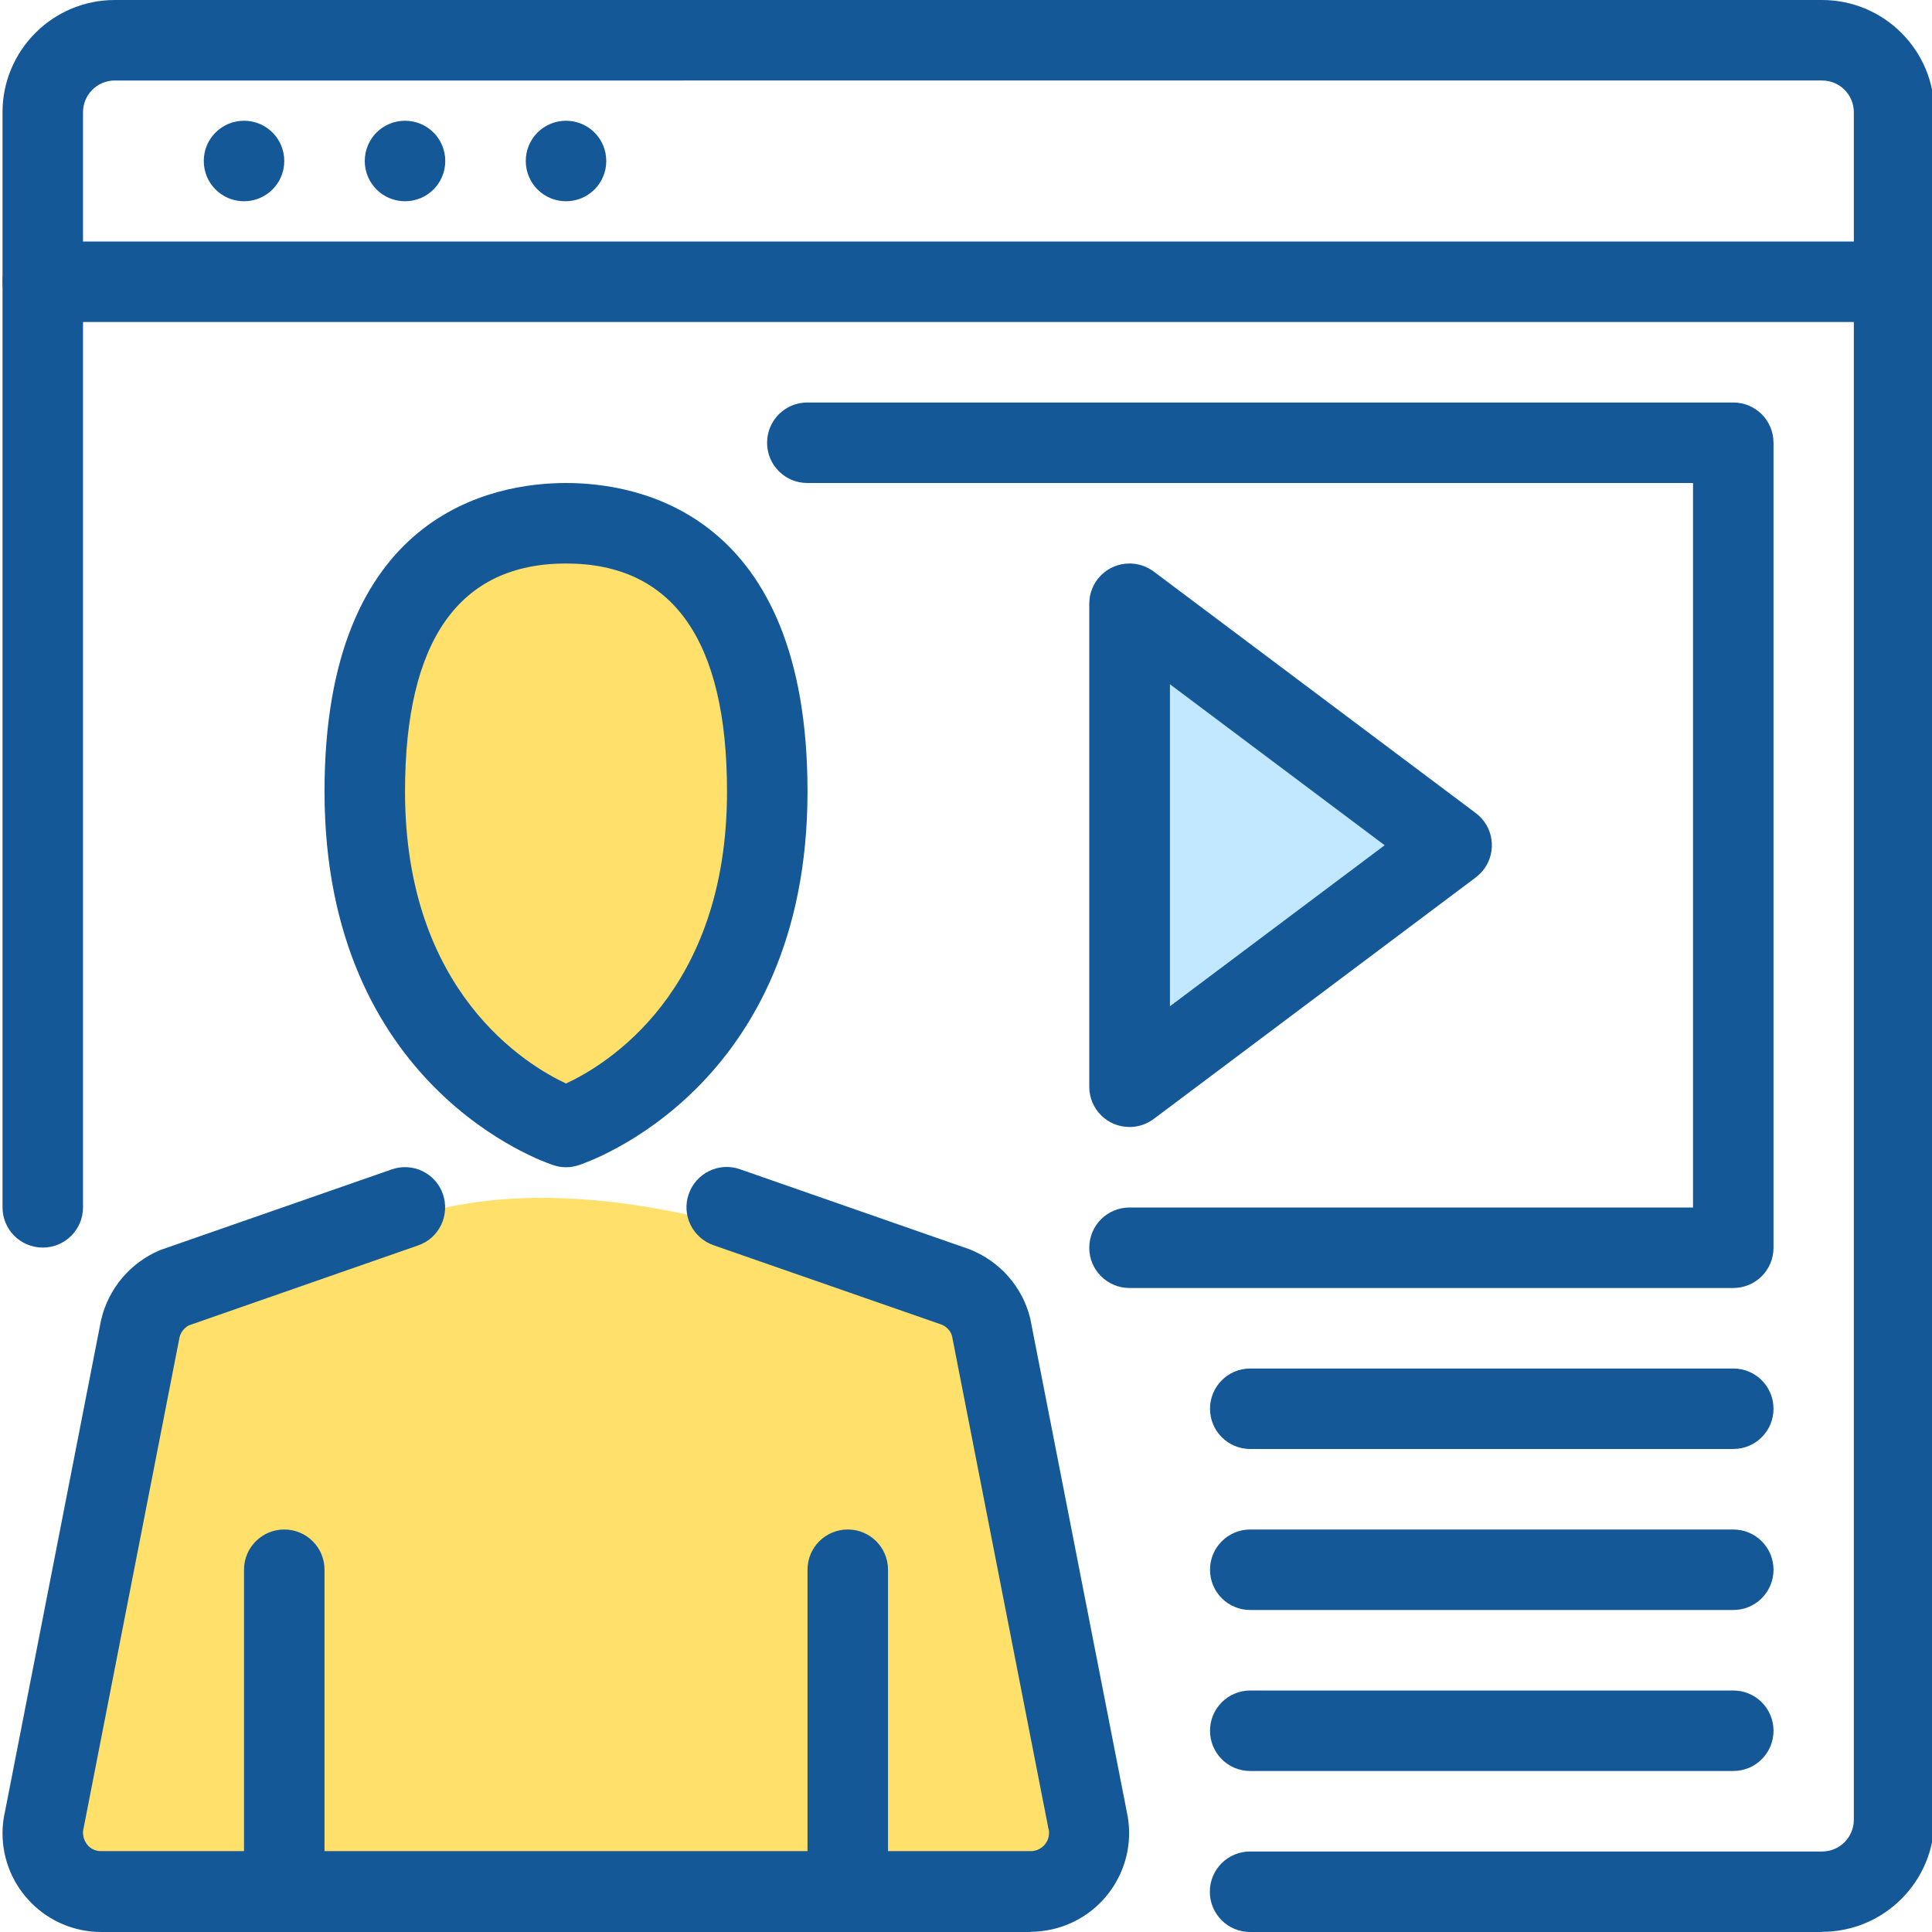
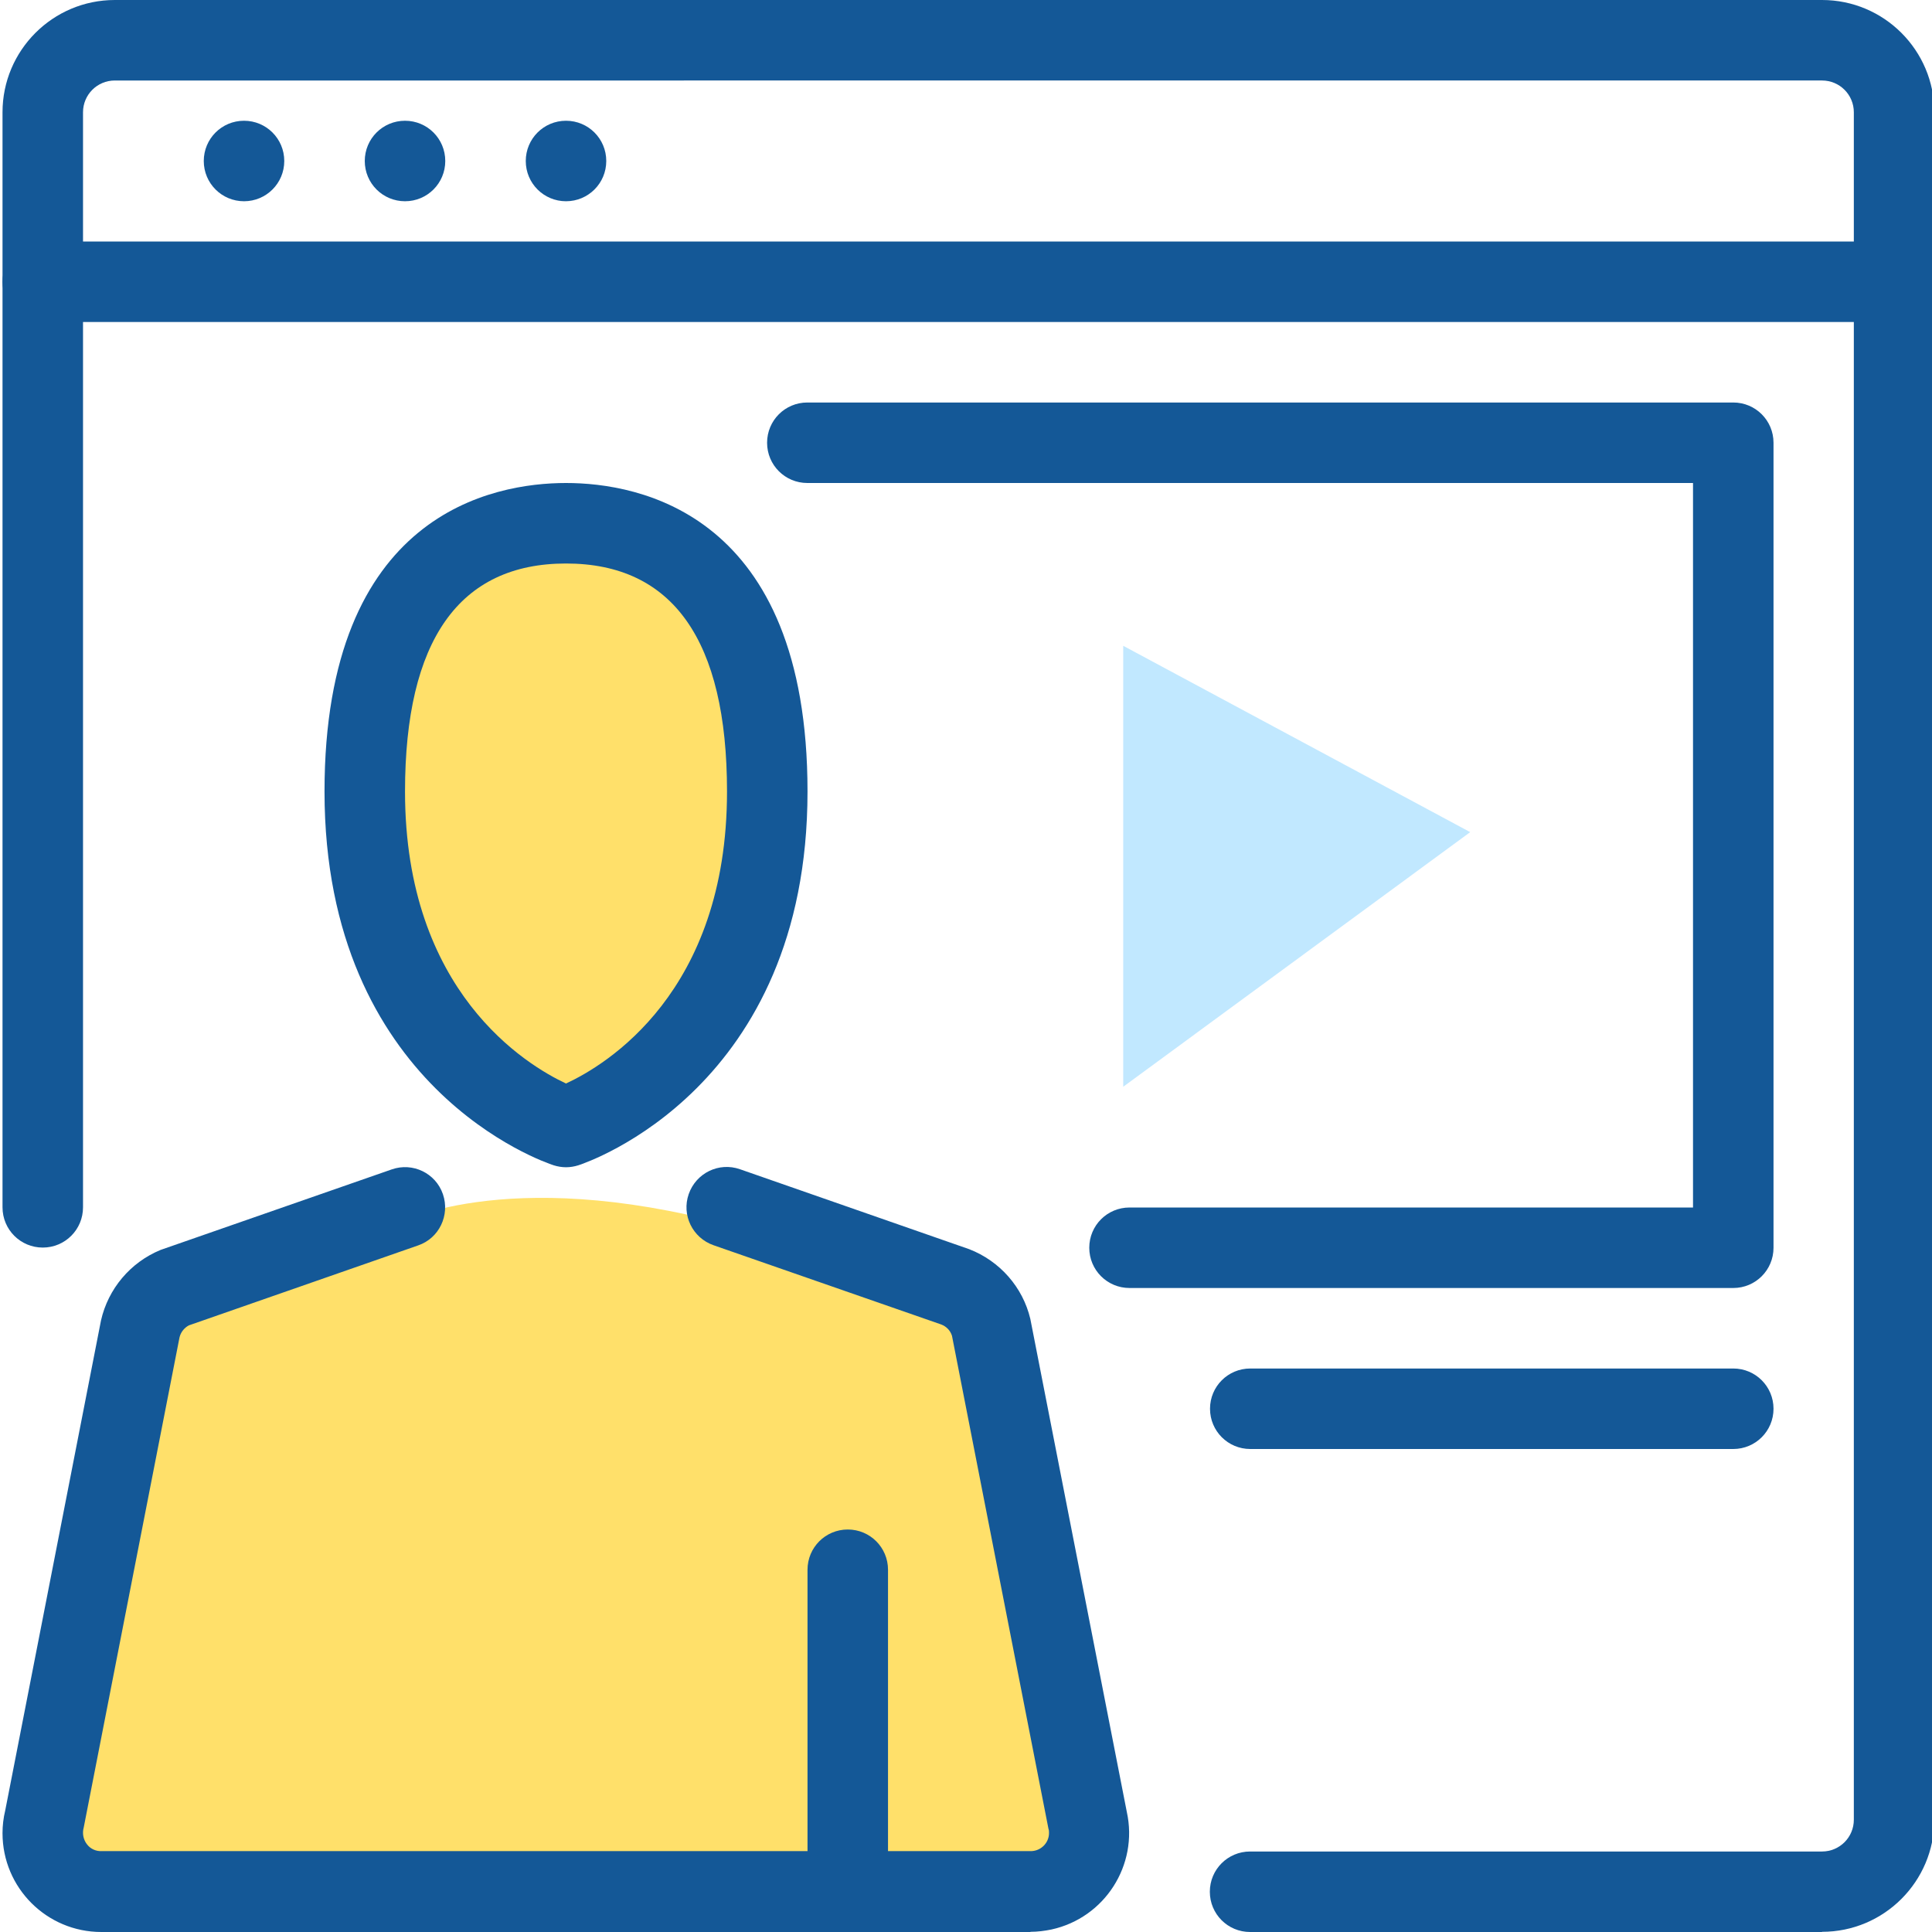
<svg xmlns="http://www.w3.org/2000/svg" id="Layer_1" viewBox="0 0 107.52 107.52">
  <defs>
    <style>.cls-1{fill:none;}.cls-2{clip-path:url(#clippath);}.cls-3{fill:#ffe06a;}.cls-4{fill:#c1e8ff;}.cls-5{fill:#145897;}</style>
    <clipPath id="clippath">
      <rect class="cls-1" width="107.52" height="107.52" />
    </clipPath>
  </defs>
  <polygon class="cls-4" points="62.51 35.94 62.51 60.48 81.82 46.31 62.51 35.94" />
  <g id="Group_4494">
    <path id="Path_10248" class="cls-3" d="m31.55,63.06l-9.01-7.38-2.5-13.51,4.97-11.01,9.61-1.02,5.72,4.68,1.78,9.36-1.78,10.69-8.79,8.2Z" />
    <path id="Path_10249" class="cls-3" d="m10.11,72.08l11.83-3.91s6.04-3.39,18.66,0,14.03,5.88,14.03,5.88l5.79,29.32-3.62,2.36H3.45l-1.78-3.77,8.44-29.88Z" />
    <g id="Group_4493">
      <g class="cls-2">
        <g id="Group_4492">
          <path id="Path_10234" class="cls-5" d="m101.4,107.52h-31.83c-1.24,0-2.24-1-2.24-2.24s1-2.24,2.24-2.24h31.83c.98,0,1.77-.79,1.77-1.77V6.25c0-.98-.79-1.77-1.77-1.77H6.39c-.98,0-1.77.79-1.77,1.77v60.94c0,1.24-1,2.24-2.24,2.24s-2.24-1-2.24-2.24V6.25C.14,2.8,2.94,0,6.39,0h95.01c3.45,0,6.25,2.8,6.25,6.25v95.01c0,3.45-2.8,6.25-6.25,6.25" />
          <path id="Path_10235" class="cls-5" d="m105.42,17.92H2.38c-1.24,0-2.24-1-2.24-2.24s1-2.24,2.24-2.24h103.04c1.24,0,2.24,1,2.24,2.24s-1,2.24-2.24,2.24" />
          <path id="Path_10236" class="cls-5" d="m15.82,8.96c0,1.24-1,2.24-2.24,2.24s-2.24-1-2.24-2.24,1-2.24,2.24-2.24,2.24,1,2.24,2.24h0" />
          <path id="Path_10237" class="cls-5" d="m24.78,8.96c0,1.24-1,2.24-2.24,2.24s-2.24-1-2.24-2.24,1-2.24,2.24-2.24,2.24,1,2.24,2.24h0" />
          <path id="Path_10238" class="cls-5" d="m33.74,8.96c0,1.24-1,2.24-2.24,2.24s-2.24-1-2.24-2.24,1-2.24,2.24-2.24,2.24,1,2.24,2.24h0" />
          <path id="Path_10239" class="cls-5" d="m57.36,107.52H5.64c-3.04,0-5.5-2.46-5.5-5.5,0-.42.05-.85.15-1.26l5.33-27.27c.4-1.77,1.64-3.24,3.32-3.93l12.86-4.48c1.17-.41,2.45.21,2.85,1.38s-.21,2.45-1.38,2.85h0l-12.76,4.45c-.26.14-.45.38-.52.67l-5.33,27.27c-.09.32-.03.67.18.94.19.25.49.39.8.38h51.72c.56,0,1.02-.45,1.02-1.01,0-.08,0-.16-.03-.23l-5.37-27.44c-.09-.29-.31-.52-.6-.63l-12.67-4.41c-1.17-.41-1.79-1.68-1.38-2.85.41-1.17,1.68-1.79,2.85-1.38l12.76,4.45c1.7.66,2.98,2.11,3.4,3.88l5.37,27.44c.65,2.96-1.23,5.89-4.19,6.54-.39.08-.78.13-1.18.13" />
          <path id="Path_10240" class="cls-5" d="m47.18,107.52c-1.24,0-2.24-1-2.24-2.24h0v-17.92c0-1.24,1-2.24,2.24-2.24s2.24,1,2.24,2.24v17.92c0,1.24-1,2.24-2.24,2.24h0" />
-           <path id="Path_10241" class="cls-5" d="m15.82,107.52c-1.24,0-2.24-1-2.24-2.24h0v-17.92c0-1.24,1-2.24,2.24-2.24,1.24,0,2.24,1,2.24,2.24h0v17.93c0,1.24-1,2.24-2.24,2.24h0" />
          <path id="Path_10242" class="cls-5" d="m31.5,64.96c-.23,0-.47-.04-.69-.11-.52-.17-12.75-4.31-12.75-20.8,0-15.5,9.4-17.17,13.44-17.17s13.44,1.67,13.44,17.17c0,16.49-12.23,20.63-12.75,20.8-.22.07-.46.11-.69.11m0-33.6c-5.94,0-8.96,4.27-8.96,12.69,0,11.16,6.76,15.22,8.96,16.25,2.22-1.03,8.96-5.06,8.96-16.25,0-8.42-3.02-12.69-8.96-12.69" />
          <path id="Path_10243" class="cls-5" d="m96.46,71.68h-33.6c-1.24,0-2.24-1-2.24-2.24s1-2.24,2.24-2.24h31.36V26.88h-49.29c-1.24,0-2.24-1-2.24-2.24s1-2.24,2.24-2.24h51.53c1.24,0,2.24,1,2.24,2.24h0v44.8c0,1.24-1,2.24-2.24,2.24h0" />
-           <path id="Path_10244" class="cls-5" d="m62.86,62.72c-1.24,0-2.24-1-2.24-2.24h0v-26.88c0-1.24,1-2.24,2.24-2.24.49,0,.96.16,1.35.45l17.92,13.44c.99.74,1.19,2.14.45,3.13-.13.17-.28.32-.45.45l-17.92,13.44c-.39.29-.86.45-1.34.45m2.24-24.64v17.92l11.95-8.96-11.95-8.96Z" />
          <path id="Path_10245" class="cls-5" d="m96.46,80.64h-26.88c-1.24,0-2.24-1-2.24-2.24s1-2.24,2.24-2.24h26.88c1.24,0,2.24,1,2.24,2.24s-1,2.24-2.24,2.24" />
-           <path id="Path_10246" class="cls-5" d="m96.46,89.6h-26.88c-1.24,0-2.24-1-2.24-2.24s1-2.24,2.24-2.24h26.88c1.24,0,2.24,1,2.24,2.24s-1,2.24-2.24,2.24" />
-           <path id="Path_10247" class="cls-5" d="m96.46,98.56h-26.88c-1.24,0-2.24-1-2.24-2.24s1-2.24,2.24-2.24h26.88c1.24,0,2.24,1,2.24,2.24s-1,2.24-2.24,2.24" />
        </g>
      </g>
    </g>
  </g>
</svg>